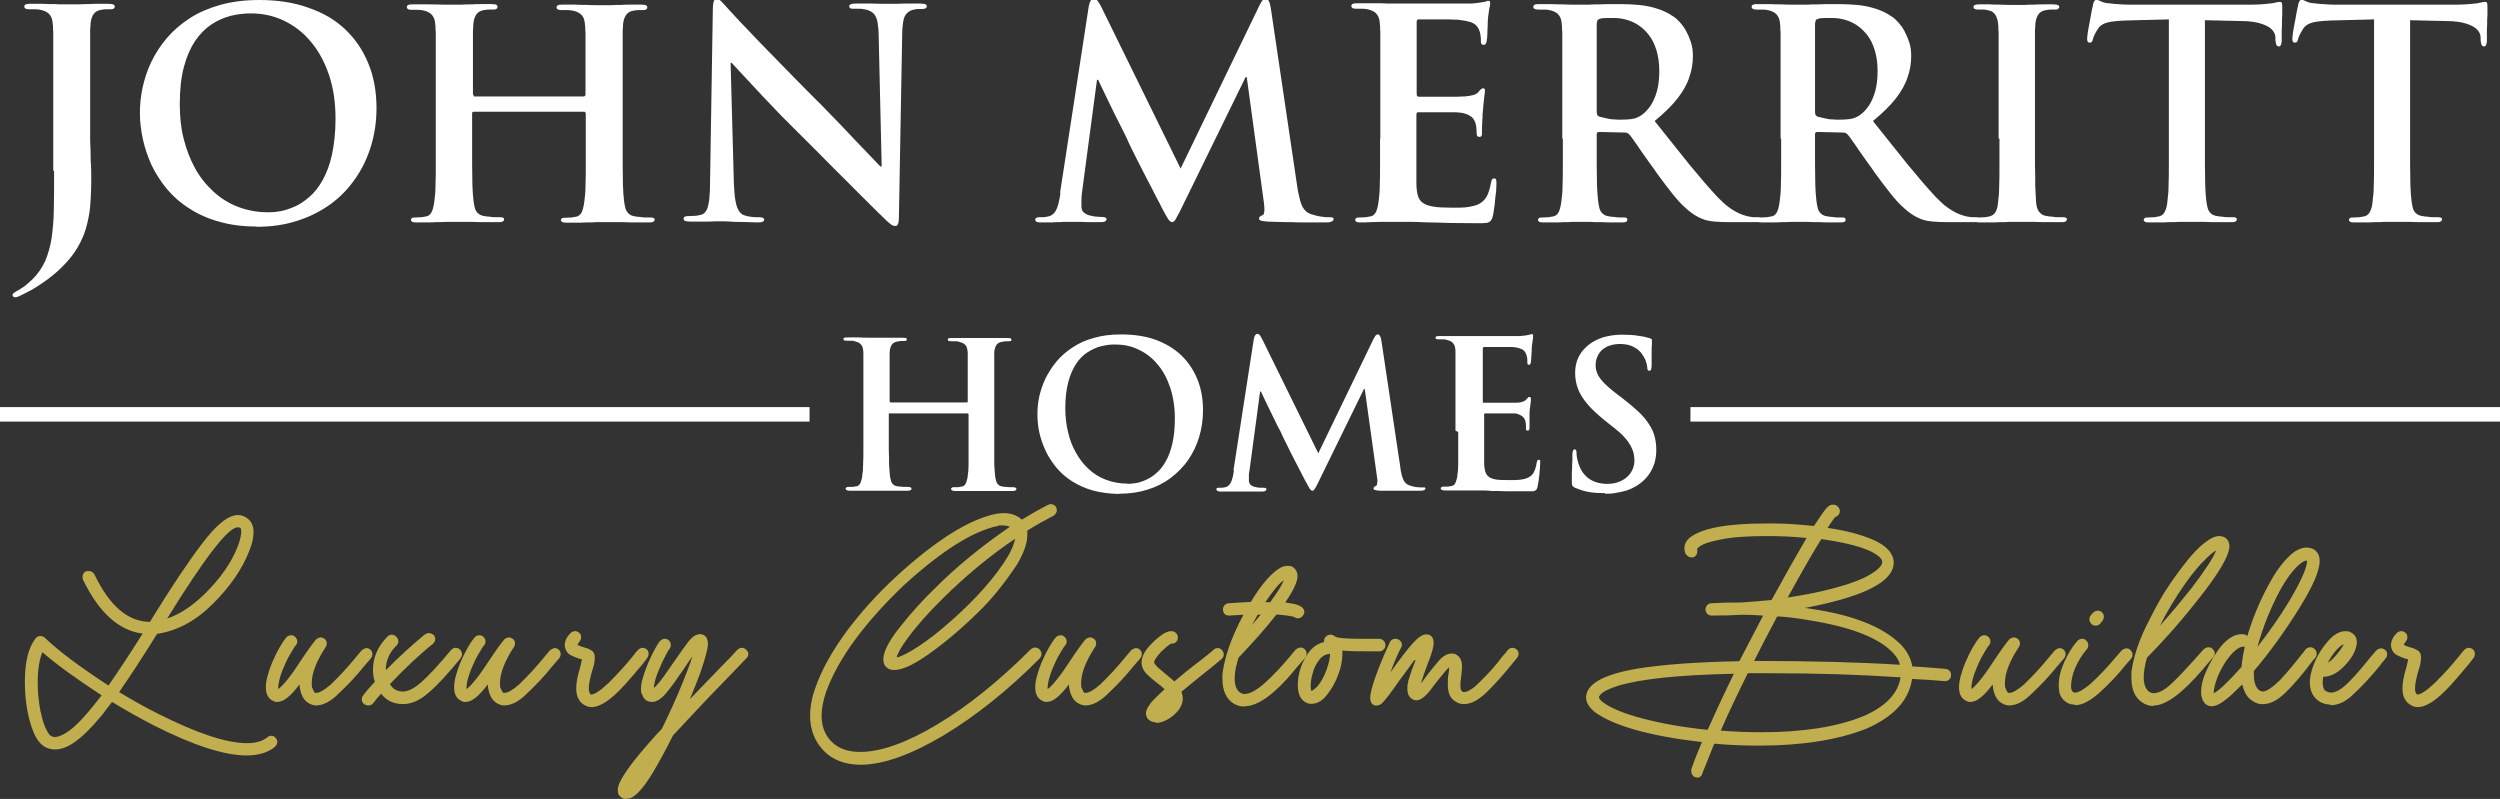
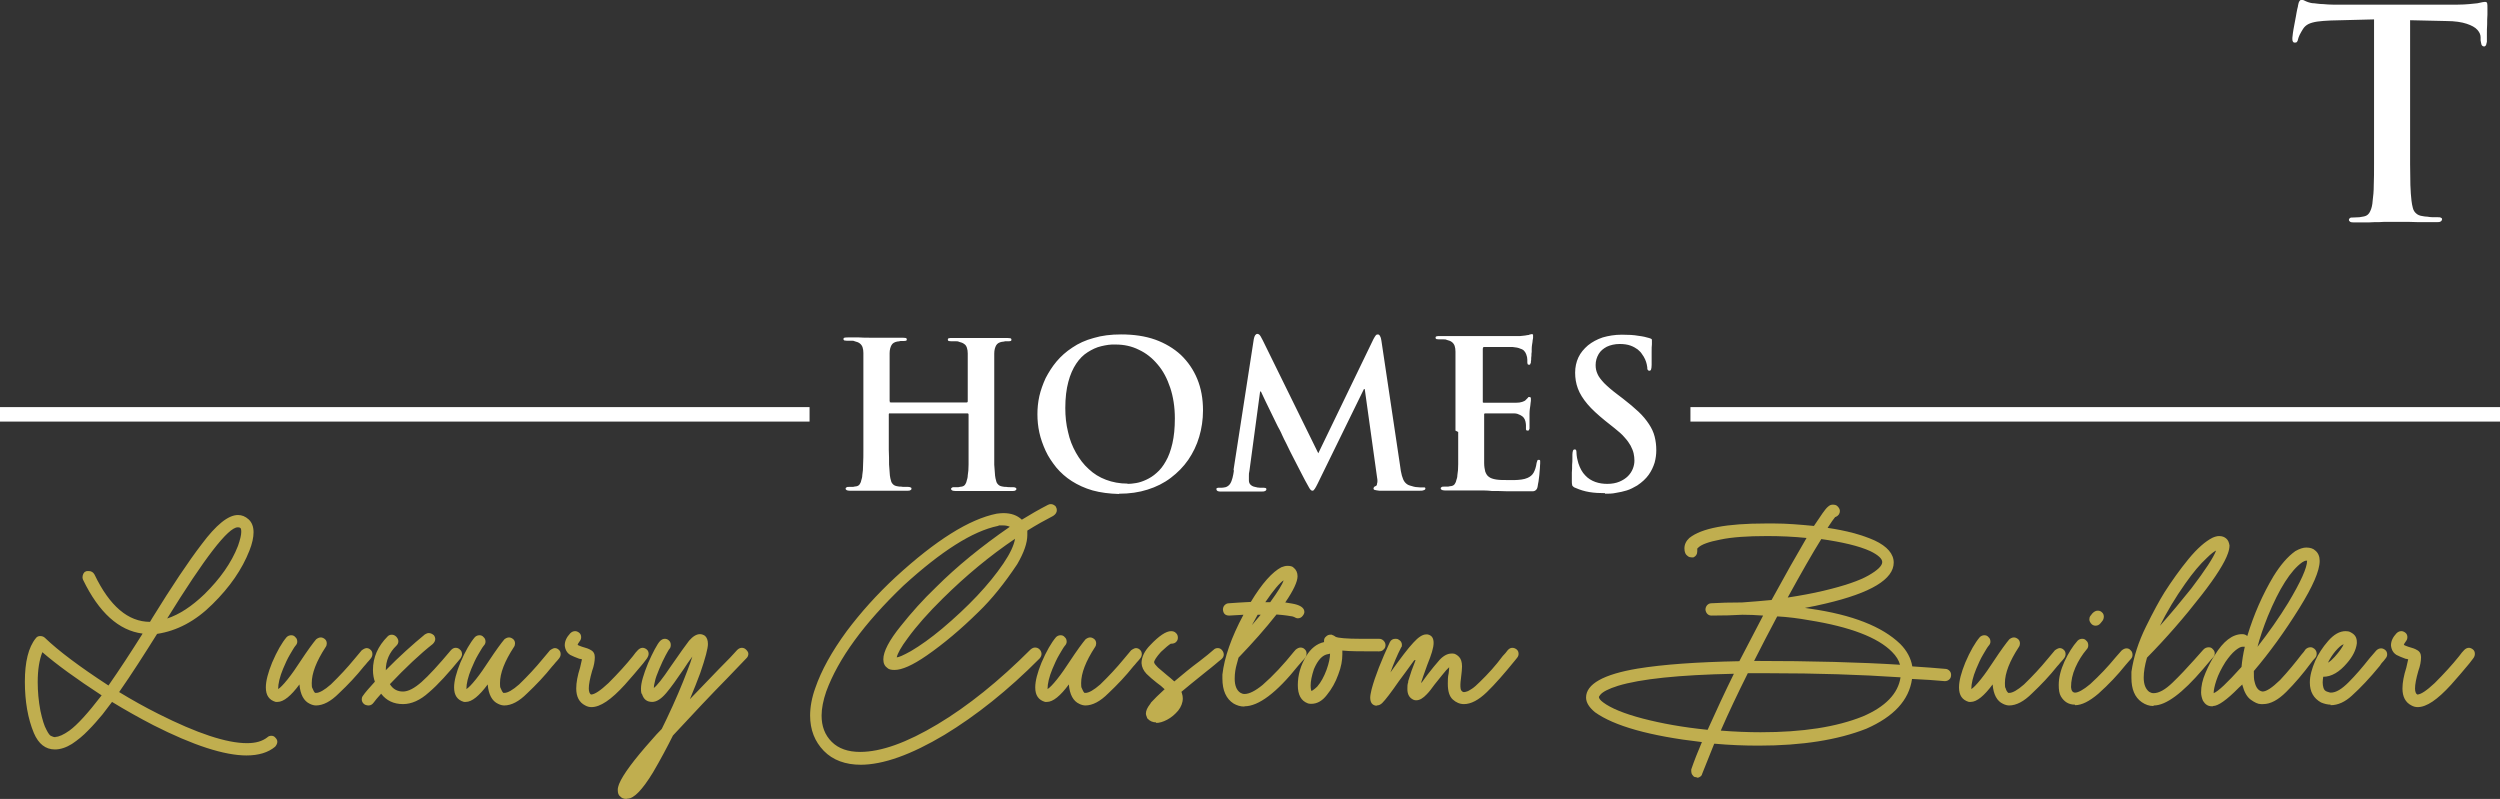
<svg xmlns="http://www.w3.org/2000/svg" id="Layer_1" viewBox="0 0 91.5 29.24">
  <rect x="0" y="0" width="91.5" height="29.24" fill="#333333" stroke="none" />
  <defs>
    <style>.cls-1{fill:#c0ae4f;}.cls-2{fill:#fff;}</style>
  </defs>
-   <path class="cls-2" d="M38.81,7.09c-.02.12-.04.24-.07.36-.03.12-.07.22-.13.31-.06.08-.14.14-.23.16-.08.02-.14.02-.19.03-.05,0-.09,0-.13,0-.05,0-.1,0-.12.02-.03.01-.05.03-.05.06,0,.05.02.08.06.09.04.02.08.02.13.02.09,0,.18,0,.28,0,.1,0,.2,0,.3-.01.1,0,.19,0,.27-.01.08,0,.15,0,.2,0,.07,0,.16,0,.27,0,.12,0,.25,0,.4.01.14,0,.29,0,.44,0,.08,0,.14,0,.19-.02.04-.02.07-.05.07-.09,0-.03-.02-.05-.05-.06-.03-.01-.07-.02-.11-.02-.05,0-.12,0-.19-.01-.07,0-.16-.02-.25-.04-.09-.02-.17-.06-.23-.11-.06-.05-.09-.13-.09-.23,0-.08,0-.16,0-.24,0-.08.01-.16.02-.26l.55-4.13h.04c.08.16.16.33.25.52.09.19.18.37.27.56.09.19.18.36.26.52.08.16.15.3.21.42.06.12.1.2.11.24.02.05.06.13.12.25.06.11.12.25.2.4.08.15.16.31.25.49.09.17.17.34.26.5.08.16.16.31.23.45.07.13.13.24.17.33.08.16.16.29.21.38.06.1.11.14.16.15.03,0,.06-.01.09-.04.03-.03.07-.09.11-.18.05-.08.11-.21.19-.37l2.31-4.72h.04l.63,4.61c.02.15.02.26.01.33-.01.07-.03.11-.07.12-.04.02-.07.03-.09.05-.02.02-.03.04-.03.07,0,.03.02.06.06.07.04.02.13.03.25.04.07,0,.17.01.29.01.12,0,.25.01.4.01.15,0,.3,0,.45.01.15,0,.3,0,.43,0,.14,0,.26,0,.36,0,.1,0,.17,0,.22,0,.08,0,.14,0,.19-.03.05-.02.08-.05.08-.09,0-.03-.02-.05-.05-.06-.03-.01-.07-.01-.12-.01-.07,0-.16,0-.26-.02-.11-.01-.24-.04-.39-.09-.1-.03-.19-.09-.25-.17-.07-.08-.12-.2-.16-.35-.04-.15-.08-.33-.11-.55l-.96-6.48c-.02-.11-.04-.19-.07-.25-.03-.05-.07-.08-.12-.08s-.09.02-.12.06c-.03.04-.07.11-.11.19l-2.88,5.96-2.89-5.89c-.05-.09-.08-.16-.12-.21-.03-.05-.06-.08-.09-.1-.03-.02-.05-.02-.08-.02-.04,0-.08.02-.11.07-.03.05-.05.11-.07.2l-1.05,6.82ZM26.75,2.3h.03s.11.12.22.24c.11.12.25.27.41.44.16.18.35.37.55.59.2.21.42.44.64.67.23.23.46.46.69.69.28.27.56.56.86.86.29.29.58.59.87.87.28.28.54.55.78.78.24.24.44.44.61.6.06.06.12.11.18.16.06.05.12.07.18.07.05,0,.08-.02.1-.08.02-.05.03-.14.03-.25l.12-6.68c0-.2.02-.36.04-.48.02-.12.06-.22.12-.28.06-.07.13-.11.23-.14.06-.02.12-.02.17-.03.05,0,.1,0,.15,0,.13,0,.19-.03.19-.1,0-.04-.02-.07-.07-.08-.04-.01-.1-.02-.17-.02-.17,0-.33,0-.47,0-.14,0-.26,0-.36.01-.1,0-.17,0-.21,0-.08,0-.18,0-.31,0-.13,0-.28-.01-.44-.01-.17,0-.34,0-.53,0-.08,0-.15,0-.2.02-.05.01-.08.04-.08.08,0,.03.01.05.04.07.03.02.07.02.13.02.05,0,.11,0,.18,0,.07,0,.13,0,.2.02.07.01.13.02.18.05.08.03.15.08.2.15.05.07.09.16.11.29.02.13.04.3.04.51l.11,4.75h-.05s-.12-.12-.24-.25c-.12-.13-.27-.28-.45-.47-.18-.18-.36-.38-.56-.59-.2-.21-.39-.41-.58-.6-.19-.19-.35-.37-.5-.51-.31-.31-.62-.62-.92-.93-.3-.31-.59-.6-.86-.88-.27-.28-.52-.53-.73-.76-.22-.22-.39-.41-.52-.55-.13-.14-.21-.23-.24-.26-.09-.1-.16-.18-.22-.24-.06-.06-.12-.09-.17-.09-.05,0-.09.04-.11.1-.02.07-.03.15-.03.26l-.1,6.23c0,.31-.01.55-.03.73-.02.18-.05.32-.1.41-.05.09-.11.15-.2.17-.08.02-.16.04-.24.04-.09,0-.16.01-.23.01-.05,0-.1,0-.12.02-.03.01-.05.03-.05.07,0,.05.02.08.07.09.04.01.1.02.17.02.19,0,.36,0,.52,0,.16,0,.3,0,.41-.01.11,0,.18,0,.22,0,.1,0,.26,0,.47.02.22,0,.5.01.84.02.08,0,.13,0,.18-.02.04-.02.07-.04.07-.08,0-.03-.02-.05-.05-.07-.03-.01-.08-.02-.13-.02-.09,0-.18,0-.27-.01-.1-.01-.19-.03-.28-.06-.07-.02-.13-.07-.19-.15-.05-.08-.1-.2-.13-.37-.03-.16-.05-.38-.06-.65l-.12-4.41ZM17.37,3.51s-.03,0-.04-.02c-.01-.01-.02-.03-.02-.06v-1.04c0-.23,0-.42,0-.57,0-.15,0-.28,0-.38,0-.1,0-.19,0-.26,0-.07,0-.14.01-.21,0-.18.04-.32.1-.42.06-.1.16-.16.29-.18.06-.01.12-.02.17-.02.05,0,.1,0,.14,0,.06,0,.11,0,.14-.02.03-.01.05-.04.05-.08,0-.04-.02-.06-.05-.08-.04-.01-.09-.02-.17-.02-.1,0-.22,0-.35,0-.13,0-.25,0-.38.01-.13,0-.24,0-.35.01-.11,0-.19,0-.26,0-.1,0-.23,0-.4,0-.17,0-.35-.01-.54-.01-.2,0-.39,0-.59,0-.07,0-.13,0-.17.02-.04.01-.06.04-.06.08s.02.06.05.08c.03.01.08.02.13.02.08,0,.15,0,.23,0,.08,0,.14.01.18.02.11.02.2.06.27.11.06.05.11.11.14.19.03.08.04.18.05.3,0,.07,0,.14.01.21,0,.07,0,.16,0,.26,0,.1,0,.23,0,.38,0,.15,0,.34,0,.57v2.68c0,.33,0,.63,0,.92,0,.29,0,.54-.01.77,0,.23-.02.42-.04.57-.01.1-.03.2-.05.28-.02.08-.05.15-.09.2-.04.05-.09.09-.16.1-.05.01-.1.02-.17.03-.06,0-.14.01-.22.01-.06,0-.11,0-.13.02-.02.01-.04.04-.04.06,0,.04.02.06.05.08.04.02.09.02.16.02.11,0,.23,0,.35,0,.13,0,.25,0,.38-.01.13,0,.24,0,.35-.01.1,0,.19,0,.25,0,.1,0,.24,0,.41,0,.17,0,.36,0,.58.01.22,0,.44,0,.67,0,.07,0,.12,0,.15-.02.04-.02.06-.04.06-.08,0-.03-.01-.05-.04-.06-.03-.02-.07-.02-.13-.02-.05,0-.11,0-.18,0-.06,0-.13-.01-.19-.02-.06,0-.12-.01-.17-.02-.1-.01-.19-.05-.24-.1-.06-.05-.1-.12-.12-.2-.02-.08-.04-.17-.05-.27-.02-.15-.03-.34-.04-.57,0-.23-.01-.49-.01-.77,0-.29,0-.59,0-.92v-.93s0-.04.02-.05c.01,0,.03-.01.04-.01h4.04s.03,0,.04.02c.01.01.02.03.02.05v.93c0,.33,0,.63,0,.92,0,.29,0,.54-.01.77,0,.23-.02.42-.04.57-.01.1-.03.2-.05.28-.02.08-.05.15-.09.2-.04.05-.09.09-.16.1-.05.01-.1.02-.17.03-.06,0-.14.01-.22.01-.06,0-.11,0-.13.02-.02.01-.04.04-.04.06,0,.04.02.06.06.08.04.02.09.02.17.02.11,0,.22,0,.35,0,.13,0,.25,0,.38-.01.13,0,.24,0,.35-.01.1,0,.19,0,.25,0,.1,0,.24,0,.41,0,.17,0,.36,0,.58.01.21,0,.44,0,.67,0,.07,0,.12,0,.15-.02.04-.02.06-.04.06-.08,0-.03-.01-.05-.04-.06-.03-.02-.07-.02-.13-.02-.05,0-.11,0-.18,0-.06,0-.13-.01-.19-.02-.06,0-.12-.01-.17-.02-.1-.01-.19-.05-.24-.1-.05-.05-.1-.12-.12-.2-.02-.08-.04-.17-.05-.27-.02-.15-.03-.34-.04-.57,0-.23-.01-.49-.01-.77,0-.29,0-.59,0-.92v-2.68c0-.23,0-.42,0-.57,0-.15,0-.28,0-.38,0-.1,0-.19,0-.26,0-.07,0-.14.01-.21,0-.18.04-.32.1-.42.06-.1.16-.16.29-.18.06-.01.12-.02.17-.02.05,0,.1,0,.14,0,.06,0,.11,0,.14-.02.03-.01.05-.04.05-.08,0-.04-.02-.06-.05-.08-.04-.01-.09-.02-.17-.02-.1,0-.22,0-.35,0-.13,0-.25,0-.38.01-.13,0-.24,0-.35.01-.11,0-.19,0-.26,0-.07,0-.17,0-.28,0-.11,0-.24,0-.38-.01-.14,0-.28,0-.43-.01-.15,0-.29,0-.44,0-.07,0-.13,0-.17.02-.04.01-.06.04-.06.08s.02.06.05.08c.03.01.08.02.13.02.08,0,.15,0,.23,0,.08,0,.14.01.18.02.11.02.2.06.27.11.07.05.11.11.14.19.03.08.04.18.05.3,0,.07,0,.14.01.21,0,.07,0,.16,0,.26,0,.1,0,.23,0,.38,0,.15,0,.34,0,.57v1.04s0,.05-.02.06c-.01.01-.03.02-.04.02h-4.04ZM9.83,7.77c-.41,0-.78-.07-1.12-.2-.34-.13-.64-.32-.9-.56-.26-.24-.49-.52-.67-.85-.18-.33-.32-.69-.42-1.09-.1-.39-.14-.81-.14-1.26,0-.53.05-.98.15-1.36.1-.38.24-.69.41-.95.17-.25.37-.45.59-.6.22-.15.46-.25.71-.32.25-.06.49-.09.74-.09.44,0,.84.09,1.22.27.37.18.7.43.98.77.28.33.5.74.66,1.21.16.47.24,1.01.24,1.6,0,.51-.05.95-.13,1.32-.08.37-.2.68-.34.93-.14.25-.3.46-.48.61-.18.16-.36.28-.54.36-.19.08-.36.14-.53.17-.17.03-.31.04-.44.04ZM9.39,8.3c.54,0,1.04-.07,1.49-.22.45-.14.86-.35,1.22-.61.36-.26.66-.58.91-.94.25-.36.44-.76.57-1.19.13-.43.2-.89.2-1.38,0-.61-.1-1.16-.3-1.64-.2-.49-.48-.9-.85-1.25-.37-.35-.82-.61-1.35-.79C10.75.09,10.16,0,9.49,0c-.53,0-1,.06-1.43.18-.42.12-.8.28-1.12.49-.32.21-.6.45-.83.72-.23.27-.42.56-.57.87-.15.31-.25.63-.32.94-.07.32-.1.63-.1.94s.04.63.11.96c.07.32.18.64.32.95.15.31.34.6.56.87.23.27.5.51.82.71.32.21.68.37,1.08.48.41.12.86.18,1.37.18ZM1.98,6.26c0,.52,0,.98-.01,1.38,0,.4-.04.76-.08,1.07-.05.31-.13.59-.23.83-.11.24-.26.47-.46.67-.11.1-.2.19-.28.25-.08.06-.16.11-.23.15-.09.05-.15.08-.18.11-.04.03-.05.05-.05.08,0,.03.01.05.03.06.02.01.04.02.06.02.03,0,.06,0,.1-.02.04-.01.08-.03.11-.05.11-.05.21-.1.3-.15.09-.04.16-.09.23-.13.34-.21.63-.43.87-.65.24-.23.44-.45.59-.68.15-.23.26-.45.34-.67.07-.2.12-.4.16-.62.04-.21.06-.42.07-.64.01-.21.02-.42.02-.62,0-.27,0-.52-.02-.77,0-.25-.01-.49-.02-.72v-2.78c0-.23,0-.42,0-.57,0-.15,0-.28,0-.38,0-.1,0-.19,0-.26,0-.07,0-.14.01-.21,0-.18.04-.32.1-.42.06-.1.16-.16.29-.18.06-.01.11-.02.16-.02.04,0,.09,0,.15,0,.06,0,.11,0,.14-.02.03-.01.05-.04.05-.08,0-.04-.02-.06-.06-.08-.04-.01-.09-.02-.17-.02-.1,0-.22,0-.35,0-.13,0-.25,0-.38.01-.13,0-.24,0-.35.01-.11,0-.19,0-.26,0-.07,0-.16,0-.27,0-.11,0-.24,0-.37-.01-.14,0-.28,0-.43-.01-.15,0-.29,0-.43,0-.08,0-.14,0-.18.02-.04.01-.06.04-.06.08s.02.06.05.08c.03.01.08.02.13.02.08,0,.15,0,.23,0,.08,0,.14.01.18.02.11.02.2.06.27.11.06.05.11.11.14.19.03.08.04.18.05.3,0,.07,0,.14.01.21,0,.07,0,.16,0,.26,0,.1,0,.23,0,.38,0,.15,0,.34,0,.57v3.86Z" />
-   <path class="cls-2" d="M79.38,5.08c0,.33,0,.63,0,.92,0,.29,0,.54-.01.77,0,.23-.02.42-.04.57-.01.16-.04.29-.09.39-.04.1-.12.17-.22.19-.05.01-.1.02-.17.03-.06,0-.14.01-.22.01-.06,0-.11,0-.13.02-.02.01-.04.04-.04.06,0,.04.02.06.05.08.04.02.09.02.16.02.11,0,.23,0,.35,0,.13,0,.26,0,.38-.01.13,0,.24,0,.35-.01.1,0,.19,0,.25,0,.1,0,.24,0,.41,0,.17,0,.36,0,.58.01.22,0,.44,0,.68,0,.06,0,.11,0,.14-.02.04-.02.05-.04.06-.08,0-.03-.01-.05-.04-.06-.03-.02-.07-.02-.13-.02-.05,0-.11,0-.18,0-.06,0-.13-.01-.19-.02-.06,0-.12-.01-.17-.02-.1-.01-.19-.05-.24-.1-.06-.05-.1-.12-.12-.2-.02-.08-.04-.17-.05-.27-.02-.15-.03-.34-.04-.57,0-.23-.01-.49-.01-.77,0-.29,0-.59,0-.92V.74l1.33.03c.31,0,.56.04.74.1.18.06.31.13.39.22.08.09.12.18.12.27v.12c.02.08.02.13.04.17.02.03.05.05.09.05.03,0,.05-.02.07-.05.01-.03.02-.07.03-.12,0-.07,0-.16,0-.28,0-.11,0-.23.01-.36,0-.13,0-.24.01-.35,0-.11,0-.19,0-.25,0-.08,0-.14-.01-.17-.01-.04-.04-.05-.07-.05-.02,0-.05,0-.1.01-.05.01-.11.02-.19.04-.08.01-.18.02-.3.03-.12.01-.26.02-.43.02h-4.19c-.12,0-.24,0-.36,0-.12,0-.25-.01-.36-.02-.12,0-.23-.02-.33-.03-.09,0-.16-.02-.22-.04-.06-.02-.1-.04-.14-.06-.04-.02-.07-.03-.1-.03-.03,0-.06.02-.08.05-.02.03-.04.08-.05.15,0,.02-.01.07-.03.14-.02.08-.03.17-.05.27-.02.11-.04.21-.06.32-.02.11-.04.21-.05.29-.01.09-.02.15-.02.18,0,.06,0,.1.02.13.01.03.04.04.08.04.03,0,.06-.01.07-.03.02-.02.03-.05.04-.1.01-.04.03-.1.06-.16.03-.06.07-.13.12-.21.05-.08.12-.14.2-.18.08-.04.19-.07.32-.09.13-.02.3-.03.5-.04l1.58-.04v4.34ZM73.18,5.08c0,.34,0,.66,0,.96,0,.29,0,.55-.01.78,0,.23-.02.42-.04.57-.01.15-.04.28-.09.36-.04.09-.12.14-.22.17-.05.01-.1.02-.17.03-.06,0-.14.01-.22.01-.06,0-.11,0-.13.02-.02.01-.04.04-.04.06,0,.04.02.06.05.08.04.02.09.02.16.02.11,0,.23,0,.35,0,.13,0,.25,0,.38-.01.13,0,.24,0,.35-.01.1,0,.19,0,.25,0,.1,0,.23,0,.4,0,.17,0,.36,0,.57.01.22,0,.44,0,.68,0,.06,0,.11,0,.14-.02.04-.02.05-.04.06-.08,0-.03-.01-.05-.04-.06-.03-.02-.07-.02-.13-.02-.05,0-.11,0-.18,0-.06,0-.13-.01-.19-.02-.06,0-.12-.01-.17-.02-.1-.01-.19-.04-.24-.09-.06-.05-.1-.1-.13-.18-.03-.07-.04-.16-.05-.25-.01-.15-.02-.34-.03-.57,0-.23,0-.49-.01-.79,0-.29,0-.61,0-.96v-2.68c0-.23,0-.42,0-.57,0-.15,0-.28,0-.38,0-.1,0-.19,0-.26,0-.07,0-.14.01-.21,0-.18.04-.32.1-.42.06-.1.16-.16.29-.18.06-.01.12-.02.17-.02.05,0,.1,0,.15,0s.1,0,.12-.02c.03-.02.05-.04.05-.08,0-.03-.02-.05-.06-.07-.04-.01-.09-.02-.16-.02-.1,0-.21,0-.33,0-.12,0-.24,0-.36.01-.12,0-.23,0-.34.01-.1,0-.19,0-.26,0-.08,0-.17,0-.29,0-.11,0-.23,0-.37-.01-.13,0-.26,0-.38-.01-.13,0-.24,0-.34,0-.08,0-.15,0-.19.02-.04.01-.06.04-.06.07,0,.04.02.07.05.08.03.01.07.02.12.02.06,0,.13,0,.19,0,.07,0,.13.02.19.03.12.02.2.08.26.18.06.1.09.23.1.41,0,.07,0,.14.01.21,0,.07,0,.16,0,.26,0,.1,0,.23,0,.38,0,.15,0,.34,0,.57v2.68ZM66.44.84s0-.07.02-.1c.01-.02.04-.04.08-.05.05-.02.13-.03.22-.03.1,0,.21,0,.34,0,.13,0,.26.02.41.06.15.04.29.1.43.19.14.09.27.21.39.36.12.15.21.33.28.55.07.22.11.48.11.78,0,.29-.03.54-.09.75-.06.21-.14.38-.23.52-.1.14-.2.25-.3.32-.06.05-.12.08-.19.11-.06.03-.14.05-.23.06-.09.01-.2.02-.34.02-.09,0-.18,0-.28-.01-.09,0-.19-.02-.28-.04-.09-.02-.17-.04-.25-.06-.04-.01-.06-.04-.08-.06-.01-.03-.02-.07-.02-.13V.84ZM65.19,5.08c0,.33,0,.63,0,.92,0,.29,0,.54-.01.77,0,.23-.02.42-.04.57-.01.1-.03.2-.05.28-.02.08-.05.15-.09.2-.04.05-.09.09-.16.1-.05.01-.1.02-.17.03-.06,0-.14.01-.22.01-.06,0-.11,0-.13.02-.02.01-.04.04-.04.06,0,.04.02.06.05.08.04.02.09.02.16.02.11,0,.23,0,.35,0,.13,0,.25,0,.38-.01.13,0,.24,0,.34-.01.1,0,.18,0,.23,0,.04,0,.12,0,.22,0,.11,0,.23,0,.38.01.15,0,.31,0,.47.01.16,0,.32,0,.48,0,.07,0,.12,0,.16-.02.04-.02.05-.04.05-.08,0-.03-.01-.05-.03-.06-.02-.02-.05-.02-.1-.02-.04,0-.1,0-.16,0-.06,0-.12-.01-.19-.02-.06,0-.12-.01-.18-.02-.1-.01-.19-.05-.24-.1-.06-.05-.1-.12-.12-.2-.02-.08-.04-.18-.05-.28-.02-.15-.03-.34-.04-.57,0-.23-.01-.49-.01-.77,0-.29,0-.6,0-.93v-.15s0-.05.02-.07c.01-.01.04-.02.06-.02l.92.02s.07,0,.1.01c.03.01.06.03.09.06.04.04.09.11.16.21.07.1.16.22.25.36.1.14.2.28.31.44.11.15.22.3.32.45.2.27.38.51.54.71.16.2.32.38.47.51.15.14.3.25.45.33.09.05.19.09.28.12.1.03.22.05.35.06.14.01.3.02.5.02h1.01c.06,0,.11,0,.15-.02.04-.02.05-.04.05-.08,0-.03-.01-.05-.03-.06-.02-.02-.05-.02-.1-.02s-.09,0-.14,0c-.05,0-.1-.01-.16-.02-.04,0-.1-.02-.17-.04-.07-.02-.16-.05-.26-.1-.1-.05-.22-.12-.34-.21-.13-.09-.26-.22-.41-.37-.31-.33-.65-.73-1.03-1.19-.38-.47-.8-1-1.27-1.59.35-.29.63-.56.84-.83.2-.26.35-.52.43-.78.09-.25.13-.51.13-.77,0-.18-.02-.34-.07-.5-.05-.15-.11-.29-.18-.42-.07-.13-.15-.23-.23-.32-.08-.09-.16-.16-.24-.21-.19-.13-.4-.23-.61-.29-.22-.07-.44-.11-.66-.13-.23-.02-.45-.03-.67-.03-.08,0-.19,0-.32,0-.13,0-.27,0-.41.01-.15,0-.29,0-.42.01-.13,0-.25,0-.34,0-.06,0-.14,0-.24,0-.1,0-.22,0-.36-.01-.13,0-.27,0-.42-.01-.15,0-.29,0-.43,0-.08,0-.14,0-.18.02-.04.01-.06.04-.06.08s.02.06.05.08c.03.01.08.02.13.02.08,0,.15,0,.23,0,.08,0,.14.01.18.02.11.02.2.06.27.11.06.05.11.11.14.19.03.08.04.18.05.3,0,.07,0,.14.01.21,0,.07,0,.16,0,.26,0,.1,0,.23,0,.38,0,.15,0,.34,0,.57v2.68ZM58.45.84s0-.07.02-.1c.01-.02.04-.04.08-.05.05-.02.13-.03.22-.03.1,0,.21,0,.34,0,.13,0,.26.02.41.06.15.04.29.1.43.19.14.09.27.21.39.36.12.15.21.33.28.55.07.22.11.48.11.78,0,.29-.03.54-.09.75-.06.21-.14.38-.23.52-.1.14-.2.25-.3.32-.06.05-.12.08-.19.11-.06.03-.14.05-.23.06-.09.01-.2.02-.34.02-.09,0-.18,0-.28-.01-.09,0-.19-.02-.28-.04-.09-.02-.17-.04-.25-.06-.04-.01-.06-.04-.08-.06-.01-.03-.02-.07-.02-.13V.84ZM57.2,5.08c0,.33,0,.63,0,.92,0,.29,0,.54-.01.77,0,.23-.02.42-.04.57-.01.1-.03.2-.05.28-.02.08-.05.15-.09.2-.04.05-.09.09-.16.1-.05.01-.1.02-.17.03-.06,0-.14.01-.22.01-.06,0-.11,0-.13.02-.02.01-.04.04-.04.06,0,.04.02.06.05.08.04.02.09.02.16.02.11,0,.23,0,.35,0,.13,0,.25,0,.38-.01.13,0,.24,0,.34-.01.1,0,.18,0,.23,0,.04,0,.12,0,.22,0,.11,0,.23,0,.38.01.15,0,.31,0,.47.01.16,0,.32,0,.48,0,.07,0,.12,0,.16-.02.04-.02.05-.04.05-.08,0-.03-.01-.05-.03-.06-.02-.02-.05-.02-.1-.02-.04,0-.1,0-.16,0-.06,0-.12-.01-.19-.02-.06,0-.12-.01-.18-.02-.1-.01-.19-.05-.24-.1-.06-.05-.1-.12-.12-.2-.02-.08-.04-.18-.05-.28-.02-.15-.03-.34-.04-.57,0-.23-.01-.49-.01-.77,0-.29,0-.6,0-.93v-.15s0-.05.02-.07c.01-.01.04-.02.06-.02l.92.02s.07,0,.1.01c.03.01.06.03.09.06.04.04.09.11.16.21.07.1.16.22.25.36.1.14.2.28.31.44.11.15.22.3.32.45.2.27.38.51.54.71.16.2.32.38.47.51.15.14.3.25.45.33.09.05.19.09.28.12.1.03.22.05.35.06.14.01.3.02.5.02h1.01c.06,0,.11,0,.15-.02.04-.02.05-.04.05-.08,0-.03-.01-.05-.03-.06-.02-.02-.05-.02-.1-.02s-.09,0-.14,0c-.05,0-.1-.01-.16-.02-.04,0-.1-.02-.17-.04-.07-.02-.16-.05-.26-.1-.1-.05-.22-.12-.34-.21-.13-.09-.26-.22-.41-.37-.31-.33-.65-.73-1.03-1.19-.38-.47-.8-1-1.27-1.59.35-.29.63-.56.84-.83.2-.26.35-.52.43-.78.09-.25.13-.51.13-.77,0-.18-.02-.34-.07-.5-.05-.15-.11-.29-.18-.42-.07-.13-.15-.23-.23-.32-.08-.09-.16-.16-.24-.21-.19-.13-.4-.23-.61-.29-.22-.07-.44-.11-.66-.13-.23-.02-.45-.03-.67-.03-.08,0-.19,0-.32,0-.13,0-.27,0-.41.01-.15,0-.29,0-.42.01-.13,0-.25,0-.34,0-.06,0-.14,0-.24,0-.1,0-.22,0-.36-.01-.13,0-.27,0-.42-.01-.15,0-.29,0-.43,0-.08,0-.14,0-.18.02-.04.01-.06.04-.06.08s.02.06.05.08c.03.01.08.02.13.02.08,0,.15,0,.23,0,.08,0,.14.01.18.02.11.02.2.06.27.11.06.05.11.11.14.19.03.08.04.18.05.3,0,.07,0,.14.01.21,0,.07,0,.16,0,.26,0,.1,0,.23,0,.38,0,.15,0,.34,0,.57v2.68ZM50.51,5.08c0,.33,0,.63,0,.92,0,.29,0,.54-.01.77,0,.23-.02.42-.04.57-.01.1-.03.2-.05.28-.02.08-.05.15-.09.2-.04.05-.09.09-.16.1-.05.01-.1.02-.17.03-.06,0-.14.01-.22.01-.06,0-.11,0-.13.02-.02.01-.04.04-.04.06,0,.04.02.06.05.08.04.02.09.02.16.02.11,0,.23,0,.35-.01.13,0,.25-.01.38-.01.13,0,.25,0,.35,0,.11,0,.19,0,.25,0,.16,0,.32,0,.5,0,.18,0,.38.01.6.02.23,0,.49.01.79.02.3,0,.65.01,1.04.01.13,0,.24,0,.31-.01.07,0,.13-.03.17-.07.04-.04.07-.1.09-.19.01-.05.03-.14.04-.24.02-.1.03-.22.04-.34.01-.12.03-.24.04-.34,0-.11.01-.19.01-.26,0-.05,0-.1-.01-.13,0-.04-.03-.05-.07-.06-.04,0-.06.01-.08.04-.02.02-.03.07-.04.12-.04.22-.09.38-.16.51-.07.12-.18.22-.31.28-.09.04-.2.07-.32.09-.12.02-.24.03-.36.03-.12,0-.23,0-.32,0-.27,0-.49-.01-.65-.04-.17-.03-.29-.07-.38-.14-.09-.06-.15-.16-.18-.27-.03-.12-.05-.26-.05-.45,0-.06,0-.15,0-.25,0-.11,0-.22,0-.35,0-.13,0-.26,0-.39,0-.13,0-.25,0-.37,0-.11,0-.2,0-.28v-.84s0-.06.01-.08c0-.02.02-.03.05-.03.05,0,.13,0,.23,0,.1,0,.22,0,.35,0,.13,0,.25,0,.38,0,.13,0,.24,0,.34,0,.1,0,.17,0,.21.01.13.01.23.04.32.08.08.04.14.08.19.14.04.06.07.12.09.19.02.07.02.14.03.2,0,.07,0,.13.01.18,0,.03,0,.05.02.07.01.02.04.03.08.03.03,0,.05-.01.07-.03.01-.02.02-.05.02-.08,0-.03,0-.06,0-.09,0-.02,0-.06,0-.11,0-.05,0-.12.01-.19,0-.07,0-.14.01-.22,0-.07,0-.13.01-.19.01-.18.03-.32.04-.43.01-.11.02-.19.03-.24,0-.05.01-.09.01-.11,0-.03,0-.05-.02-.07-.01-.01-.03-.02-.05-.02-.02,0-.05.01-.08.04-.03.02-.06.06-.09.1-.05.05-.11.09-.19.11-.08.02-.19.04-.31.05-.05,0-.13,0-.25.01-.11,0-.24,0-.39,0-.14,0-.29,0-.43,0-.14,0-.27,0-.38,0h-.24s-.05-.01-.06-.03c0-.02-.01-.05-.01-.09V.81s0-.06.02-.08c.01-.02.03-.02.06-.02.04,0,.12,0,.22,0,.1,0,.22,0,.35,0,.13,0,.26,0,.39,0,.13,0,.24,0,.34.01.1,0,.17,0,.2.01.17.02.31.05.4.08.1.04.16.08.21.13.04.05.08.11.1.17.02.04.03.09.04.14,0,.05.02.1.02.14,0,.04,0,.08,0,.1,0,.05,0,.08.02.11.01.02.04.04.08.04.04,0,.06-.01.08-.04.01-.02.02-.05.03-.08,0-.03.01-.08.02-.15,0-.07.01-.13.01-.21,0-.07,0-.14.01-.2,0-.06,0-.11,0-.14.01-.16.02-.29.04-.38.01-.09.02-.16.04-.21,0-.05.01-.08.01-.1,0-.03,0-.05-.01-.07,0-.02-.02-.03-.05-.03-.03,0-.05,0-.08.02-.03.01-.06.02-.08.02-.04.01-.1.02-.18.03-.08.01-.17.02-.27.03-.04,0-.12,0-.24,0-.13,0-.28,0-.46,0-.18,0-.37,0-.57,0s-.39,0-.58,0h-.79c-.08,0-.17,0-.29,0-.11,0-.24,0-.38-.01-.13,0-.27,0-.42,0-.15,0-.29,0-.44,0-.08,0-.14,0-.18.02-.04.01-.06.04-.06.08s.02.06.05.08c.03.01.08.02.13.02.08,0,.15,0,.23,0,.08,0,.14.01.18.02.11.02.2.06.27.11.06.05.11.11.14.19.03.08.04.18.05.3,0,.07,0,.14.01.21,0,.07,0,.16,0,.26,0,.1,0,.23,0,.38,0,.15,0,.34,0,.57v2.68Z" />
  <path class="cls-2" d="M86.89,5.08c0,.33,0,.63,0,.92,0,.29,0,.54-.01.77,0,.23-.02.42-.04.57-.01.16-.04.29-.09.39-.04.1-.12.17-.22.19-.05.01-.1.02-.17.03-.06,0-.14.01-.22.01-.06,0-.11,0-.13.02-.02.01-.04.04-.04.06,0,.04.02.06.05.08.04.02.09.02.16.02.11,0,.23,0,.35,0,.13,0,.26,0,.38-.01.13,0,.24,0,.35-.01.1,0,.19,0,.25,0,.1,0,.24,0,.41,0,.17,0,.36,0,.58.01.22,0,.44,0,.68,0,.06,0,.11,0,.14-.02.04-.02.05-.04.06-.08,0-.03-.01-.05-.04-.06-.03-.02-.07-.02-.13-.02-.05,0-.11,0-.18,0-.06,0-.13-.01-.19-.02-.06,0-.12-.01-.17-.02-.1-.01-.19-.05-.24-.1-.06-.05-.1-.12-.12-.2-.02-.08-.04-.17-.05-.27-.02-.15-.03-.34-.04-.57,0-.23-.01-.49-.01-.77,0-.29,0-.59,0-.92V.74l1.33.03c.31,0,.56.04.74.1.18.06.31.13.39.22.08.09.12.18.12.27v.12c.02.08.02.13.04.17.02.03.05.05.09.05.03,0,.05-.02.07-.05.01-.03.02-.07.03-.12,0-.07,0-.16,0-.28,0-.11,0-.23.01-.36,0-.13,0-.24.01-.35,0-.11,0-.19,0-.25,0-.08,0-.14-.01-.17-.01-.04-.04-.05-.07-.05-.02,0-.05,0-.1.01-.05.01-.11.02-.19.04-.08.01-.18.02-.3.03-.12.01-.26.02-.43.02h-4.19c-.12,0-.24,0-.36,0-.12,0-.25-.01-.36-.02-.12,0-.23-.02-.33-.03-.09,0-.16-.02-.22-.04-.06-.02-.1-.04-.14-.06-.04-.02-.07-.03-.1-.03-.03,0-.06.02-.08.05-.02.03-.04.08-.05.15,0,.02-.01.07-.03.14-.02.08-.03.17-.05.27-.02.11-.04.21-.06.32-.02.11-.04.21-.05.29-.01.09-.02.15-.02.18,0,.06,0,.1.02.13.01.03.04.04.08.04.03,0,.06-.01.07-.03.02-.02.03-.05.04-.1.01-.04.03-.1.06-.16.03-.06.07-.13.12-.21.05-.08.12-.14.2-.18.08-.04.19-.07.32-.09.13-.02.3-.03.5-.04l1.58-.04v4.34Z" />
  <path class="cls-2" d="M58.74,18.07c.13,0,.27,0,.4-.03.13-.02.27-.05.4-.09.13-.04.26-.11.38-.18.18-.12.32-.25.42-.39.1-.14.17-.29.22-.45.04-.15.06-.3.06-.45,0-.18-.02-.34-.06-.5-.04-.16-.11-.31-.21-.46-.1-.15-.22-.3-.38-.45-.16-.15-.35-.31-.57-.48l-.21-.16c-.2-.15-.36-.29-.48-.41-.11-.12-.2-.23-.24-.33-.05-.11-.07-.21-.07-.33,0-.15.04-.28.11-.4.07-.12.17-.2.3-.27.13-.06.29-.1.47-.1.16,0,.29.02.4.06.11.04.19.09.26.14.07.06.12.11.15.16.05.07.09.13.12.2.03.07.05.13.06.18.01.05.02.09.02.11,0,.04,0,.08.02.1.01.02.03.03.06.03.03,0,.05-.02.06-.05.01-.03.02-.09.02-.17,0-.19,0-.35,0-.47,0-.12,0-.21.01-.28,0-.07,0-.11,0-.14,0-.03,0-.05-.03-.06-.02-.01-.04-.02-.08-.03-.1-.03-.22-.06-.39-.08-.16-.03-.36-.04-.6-.04-.26,0-.49.04-.7.1-.21.07-.39.17-.54.29-.15.13-.27.27-.35.44-.08.17-.12.36-.12.56,0,.2.03.39.1.58.07.19.19.38.35.57.16.19.38.39.65.61l.34.27c.15.12.28.23.37.34.1.11.17.21.22.3.05.1.09.19.11.28.02.09.03.18.03.27,0,.1-.02.2-.06.3-.04.1-.1.19-.18.27-.08.08-.19.15-.31.2-.12.05-.27.08-.44.08-.15,0-.3-.02-.44-.07-.14-.05-.27-.13-.37-.24-.11-.11-.19-.26-.25-.44-.02-.06-.03-.13-.05-.2-.01-.07-.02-.13-.02-.18,0-.03,0-.06-.01-.09,0-.03-.03-.04-.06-.04-.03,0-.05.02-.06.05-.01.04-.02.08-.02.14,0,.03,0,.08,0,.14,0,.07,0,.14-.01.23,0,.09,0,.19-.01.29,0,.1,0,.2,0,.31,0,.05,0,.1.01.13,0,.03.02.06.04.07.02.02.05.04.09.05.16.07.32.12.5.15.18.03.37.04.58.04M53.37,15.81c0,.23,0,.44,0,.64,0,.2,0,.38,0,.54,0,.16-.01.29-.03.4,0,.07-.02.14-.04.19-.01.06-.04.11-.06.14-.03.04-.07.06-.12.07-.03,0-.07.01-.12.02-.04,0-.1,0-.15,0-.04,0-.07,0-.09.02-.02.01-.03.02-.03.04,0,.03.01.04.04.06.02.01.06.02.11.02.08,0,.16,0,.25,0,.09,0,.18,0,.27,0,.09,0,.17,0,.25,0,.08,0,.13,0,.18,0,.11,0,.23,0,.35,0,.12,0,.26,0,.42.02.16,0,.34,0,.55.01.21,0,.45,0,.73,0,.09,0,.17,0,.22,0,.05,0,.09-.02.12-.05.03-.03.05-.07.06-.14,0-.04.02-.1.03-.17.01-.07.02-.15.03-.24,0-.09.02-.17.02-.24,0-.08.01-.13.01-.18,0-.04,0-.07,0-.09,0-.03-.02-.04-.05-.04-.02,0-.04,0-.05.02-.01.02-.02.05-.03.09-.02.15-.06.27-.11.36-.05.09-.13.15-.22.19-.07.03-.14.05-.22.06-.08.01-.17.02-.25.02-.08,0-.16,0-.22,0-.19,0-.34,0-.46-.02-.12-.02-.21-.05-.27-.1-.06-.04-.1-.11-.13-.19-.02-.08-.04-.19-.04-.31,0-.04,0-.1,0-.18,0-.07,0-.16,0-.25,0-.09,0-.18,0-.27,0-.09,0-.18,0-.26,0-.08,0-.14,0-.2v-.59s0-.04,0-.05c0-.01.02-.02.04-.02.04,0,.09,0,.16,0,.07,0,.15,0,.24,0,.09,0,.18,0,.27,0,.09,0,.17,0,.24,0,.07,0,.12,0,.15,0,.09,0,.16.03.22.06.06.03.1.06.13.1.03.04.05.09.06.13.01.05.02.1.02.14,0,.05,0,.09,0,.13,0,.02,0,.03.01.05,0,.01.03.02.05.02.02,0,.04,0,.05-.02,0-.01.01-.03.02-.05,0-.02,0-.04,0-.06,0-.01,0-.04,0-.08,0-.04,0-.08,0-.13,0-.05,0-.1,0-.15,0-.05,0-.09,0-.13,0-.12.02-.23.03-.3,0-.07.02-.13.02-.17,0-.04,0-.06,0-.08,0-.02,0-.04-.02-.05,0,0-.02-.01-.04-.01-.02,0-.04,0-.05.03-.02.02-.04.04-.07.07-.03.04-.08.06-.14.08-.06.02-.13.03-.22.03-.04,0-.09,0-.17,0-.08,0-.17,0-.27,0-.1,0-.2,0-.3,0-.1,0-.19,0-.27,0h-.17s-.04,0-.04-.02c0-.01,0-.03,0-.06v-1.88s0-.04.01-.06c0-.01.02-.02.04-.02.03,0,.08,0,.15,0,.07,0,.15,0,.24,0,.09,0,.18,0,.27,0,.09,0,.17,0,.24,0,.07,0,.12,0,.14,0,.12.01.22.03.28.06.07.02.12.05.15.09.03.03.05.07.07.12.01.03.02.06.03.1,0,.03.01.07.01.1,0,.03,0,.05,0,.07,0,.03,0,.06.01.08,0,.02.03.03.05.03.03,0,.04,0,.05-.03,0-.02.02-.03.02-.05,0-.02,0-.06.01-.1,0-.05,0-.09.01-.15,0-.05,0-.1.01-.14,0-.04,0-.08,0-.1,0-.11.02-.2.03-.27,0-.06.02-.11.02-.14,0-.03,0-.06,0-.07,0-.02,0-.03,0-.05,0-.01-.02-.02-.04-.02-.02,0-.04,0-.06.01-.02,0-.04.01-.06.02-.03,0-.07.01-.13.02-.06,0-.12.02-.19.02-.02,0-.08,0-.17,0-.09,0-.2,0-.32,0-.13,0-.26,0-.4,0s-.28,0-.41,0h-.56c-.05,0-.12,0-.2,0-.08,0-.17,0-.27,0-.09,0-.19,0-.29,0-.1,0-.21,0-.31,0-.06,0-.1,0-.12.01-.03,0-.04.03-.04.05s.01.04.03.05c.02,0,.05.01.09.01.05,0,.11,0,.16,0,.05,0,.1,0,.13.02.08.02.14.04.19.08.04.03.08.08.1.14.02.06.03.13.03.21,0,.05,0,.1,0,.15,0,.05,0,.11,0,.19,0,.07,0,.16,0,.27,0,.11,0,.24,0,.4v1.88ZM45.16,17.23c-.01.09-.03.17-.05.26-.02.08-.05.16-.09.22-.04.06-.1.1-.16.12-.05.01-.1.02-.13.02-.03,0-.06,0-.09,0-.04,0-.07,0-.09.01-.02,0-.03.02-.03.04,0,.03.01.05.04.07.02.01.06.02.09.02.06,0,.12,0,.2,0,.07,0,.14,0,.21,0,.07,0,.13,0,.19,0,.06,0,.1,0,.14,0,.05,0,.11,0,.19,0,.08,0,.17,0,.28,0,.1,0,.21,0,.31,0,.06,0,.1,0,.13-.02.03-.01.05-.03.05-.07,0-.02-.01-.03-.03-.04-.02,0-.05-.01-.08-.01-.04,0-.08,0-.13,0-.05,0-.11-.01-.18-.03-.06-.01-.12-.04-.16-.08-.04-.04-.06-.09-.06-.16,0-.06,0-.11,0-.17,0-.05,0-.11.02-.18l.39-2.9h.03c.05.11.11.23.17.36.06.13.13.26.19.39.06.13.12.25.18.37.06.12.1.21.15.29.04.08.07.14.08.17.02.04.04.09.08.17.04.08.09.17.14.28.05.11.11.22.17.34.06.12.12.24.18.35.06.11.11.22.16.31.05.09.09.17.12.23.06.11.11.2.15.27.04.07.08.1.11.1.02,0,.04,0,.06-.03.02-.02.05-.06.08-.12.03-.06.08-.15.13-.26l1.62-3.31h.03l.45,3.23c.02.1.02.18,0,.23,0,.05-.02.08-.05.09-.03.01-.05.02-.06.04-.01.01-.02.03-.02.05,0,.02.01.04.04.05.03.01.09.02.17.03.05,0,.12,0,.2,0,.08,0,.18,0,.28,0,.1,0,.21,0,.31,0,.11,0,.21,0,.3,0,.1,0,.18,0,.25,0,.07,0,.12,0,.15,0,.05,0,.1,0,.14-.02.04-.01.06-.03.06-.06,0-.02-.01-.04-.03-.04-.02,0-.05,0-.08,0-.05,0-.11,0-.19-.01-.08,0-.17-.03-.27-.06-.07-.02-.13-.06-.18-.12-.05-.06-.08-.14-.11-.24-.03-.1-.05-.23-.07-.39l-.68-4.55c-.01-.08-.03-.14-.05-.17-.02-.04-.05-.06-.08-.06s-.06.01-.08.04c-.02.03-.05.07-.08.13l-2.02,4.18-2.03-4.13c-.03-.06-.06-.11-.08-.15-.02-.03-.04-.06-.06-.07-.02-.01-.04-.02-.06-.02-.03,0-.06.02-.08.05-.02.03-.04.08-.05.14l-.74,4.78ZM41.27,17.7c-.29,0-.55-.05-.79-.14-.24-.09-.45-.22-.63-.39-.19-.17-.34-.37-.47-.6-.13-.23-.23-.48-.29-.76-.07-.28-.1-.57-.1-.88,0-.37.04-.69.11-.95.07-.27.17-.49.29-.67.12-.18.26-.32.42-.42.16-.1.32-.18.5-.22.17-.04.35-.07.52-.06.31,0,.59.06.85.19.26.12.49.3.69.54.2.23.35.52.46.85.11.33.17.71.17,1.12,0,.36-.03.66-.09.92-.06.26-.14.48-.24.65-.1.18-.21.32-.34.43-.12.11-.25.19-.38.25-.13.06-.25.1-.37.12-.12.02-.22.03-.31.03ZM40.96,18.07c.38,0,.73-.05,1.04-.15.32-.1.6-.24.85-.43.25-.19.46-.4.64-.66.17-.25.31-.53.4-.84.09-.3.14-.63.14-.97,0-.43-.07-.81-.21-1.15-.14-.34-.34-.63-.6-.88-.26-.24-.58-.43-.94-.56-.37-.13-.78-.19-1.25-.19-.37,0-.7.04-1,.13-.3.08-.56.2-.78.35-.23.15-.42.32-.58.51-.16.19-.29.4-.4.61-.1.22-.18.44-.23.66-.05.23-.07.44-.07.66s.02.44.07.67c.05.23.13.45.23.67.1.22.24.42.39.61.16.19.35.36.57.5.22.14.48.26.76.34.29.08.61.12.96.13ZM32.6,14.72s-.02,0-.03-.01c0,0-.01-.02-.01-.04v-.73c0-.16,0-.29,0-.4,0-.11,0-.2,0-.27,0-.07,0-.13,0-.19,0-.05,0-.1,0-.15,0-.13.03-.23.07-.3.04-.07.11-.11.21-.13.04,0,.08-.01.12-.02.03,0,.07,0,.1,0,.04,0,.08,0,.1-.01.02,0,.03-.03.03-.05s-.01-.04-.04-.05c-.03,0-.07-.01-.12-.01-.07,0-.15,0-.24,0-.09,0-.18,0-.27,0-.09,0-.17,0-.24,0-.07,0-.14,0-.18,0-.07,0-.16,0-.28,0-.12,0-.24,0-.38-.01-.14,0-.27,0-.41,0-.05,0-.09,0-.12.01-.03,0-.04.03-.04.05s.01.04.03.05c.02,0,.05.01.09.01.05,0,.11,0,.16,0,.05,0,.1,0,.13.02.08.02.14.04.19.08.04.03.08.08.1.14.02.06.03.13.03.21,0,.05,0,.1,0,.15,0,.05,0,.11,0,.19,0,.07,0,.16,0,.27,0,.11,0,.24,0,.4v1.88c0,.23,0,.44,0,.64,0,.2,0,.38-.01.54,0,.16-.01.29-.03.4,0,.07-.02.14-.04.2-.01.06-.04.11-.06.14-.03.04-.07.06-.12.07-.03,0-.07.01-.12.02-.04,0-.1,0-.15,0-.04,0-.07,0-.09.02-.02.01-.03.02-.03.04,0,.03.01.04.04.06.02.01.06.02.11.02.08,0,.16,0,.25,0,.09,0,.18,0,.27,0,.09,0,.17,0,.25,0,.07,0,.13,0,.18,0,.07,0,.17,0,.29,0,.12,0,.25,0,.4,0,.15,0,.31,0,.47,0,.05,0,.08,0,.11-.02.03-.01.04-.03.04-.06,0-.02,0-.03-.03-.04-.02-.01-.05-.02-.09-.02s-.08,0-.13,0c-.04,0-.09,0-.13-.01-.04,0-.08,0-.12-.01-.07-.01-.13-.03-.17-.07-.04-.04-.07-.08-.08-.14-.02-.06-.03-.12-.04-.19-.01-.11-.02-.24-.03-.4,0-.16,0-.34-.01-.54,0-.2,0-.42,0-.64v-.65s0-.03.01-.04c0,0,.02,0,.03,0h2.84s.02,0,.03.01c0,0,.01.02.01.03v.65c0,.23,0,.44,0,.64,0,.2,0,.38,0,.54,0,.16-.01.29-.03.4,0,.07-.02.14-.04.2-.01.06-.04.11-.06.14-.03.04-.07.06-.12.07-.03,0-.07.01-.12.02-.04,0-.1,0-.15,0-.04,0-.07,0-.09.02-.02.01-.03.02-.03.04,0,.03.01.04.04.06.03.01.06.02.12.02.07,0,.15,0,.24,0,.09,0,.18,0,.26,0,.09,0,.17,0,.24,0,.07,0,.13,0,.18,0,.07,0,.17,0,.29,0,.12,0,.25,0,.4,0,.15,0,.31,0,.47,0,.05,0,.08,0,.11-.02.03-.01.04-.03.04-.06,0-.02-.01-.03-.03-.04-.02-.01-.05-.02-.09-.02-.04,0-.08,0-.12,0-.04,0-.09,0-.13-.01-.04,0-.08,0-.12-.01-.07-.01-.13-.03-.17-.07-.04-.04-.07-.08-.08-.14-.02-.06-.03-.12-.04-.19-.01-.11-.02-.24-.03-.4,0-.16,0-.34,0-.54,0-.2,0-.42,0-.64v-1.88c0-.16,0-.29,0-.4,0-.11,0-.2,0-.27,0-.07,0-.13,0-.19,0-.05,0-.1,0-.15,0-.13.03-.23.07-.3.04-.07.11-.11.21-.13.04,0,.08-.01.12-.02.03,0,.07,0,.1,0,.04,0,.08,0,.1-.01.02,0,.03-.03.03-.05s-.01-.04-.04-.05c-.03,0-.07-.01-.12-.01-.07,0-.15,0-.24,0-.09,0-.18,0-.27,0-.09,0-.17,0-.25,0-.07,0-.13,0-.18,0-.05,0-.12,0-.2,0-.08,0-.17,0-.26,0-.1,0-.2,0-.3,0-.1,0-.21,0-.31,0-.05,0-.09,0-.12.01-.03,0-.04.03-.04.05s.01.04.03.05c.02,0,.05.01.09.01.05,0,.11,0,.16,0,.05,0,.1,0,.13.02.08.02.14.04.19.08.05.03.08.08.1.14.02.06.03.13.03.21,0,.05,0,.1,0,.15,0,.05,0,.11,0,.19,0,.07,0,.16,0,.27,0,.11,0,.24,0,.4v.73s0,.03-.01.04c0,0-.02.01-.03.01h-2.84Z" />
  <path class="cls-2" d="M29.63,15.43H0v-.53h29.63v.53ZM91.5,15.43h-29.63v-.53h29.63v.53Z" />
  <path class="cls-1" d="M50.39,25.83h-.02c-.15-.02-.22-.12-.22-.3,0-.07.02-.17.05-.3.13-.49.36-1.06.67-1.73.04-.08.11-.12.2-.12.04,0,.08,0,.12.03.04.02.07.05.09.08.02.04.03.07.03.11s0,.07-.03.1c-.14.27-.27.58-.39.91.37-.52.65-.89.84-1.09.18-.2.34-.3.46-.3h.06c.15.03.22.13.22.31s-.08.43-.23.8c-.13.36-.2.56-.22.63v.04s.22-.3.22-.3c.16-.21.31-.39.45-.55.14-.15.29-.23.43-.23h.06c.07,0,.15.05.22.12.07.07.11.19.11.35,0,.07-.01.22-.04.45-.01.08-.02.16-.02.22,0,.12.01.19.04.22.03.03.05.05.08.05.03,0,.06,0,.11-.02.05-.01.11-.05.19-.1.08-.05.18-.14.29-.25.31-.3.59-.61.84-.95.07-.07.13-.14.18-.21.05-.06.11-.09.17-.09.06,0,.11.02.16.06.05.04.07.1.07.16,0,.06-.02.1-.05.14-.03.04-.06.07-.08.1-.39.48-.73.87-1.03,1.16-.3.29-.58.44-.84.44-.15,0-.29-.06-.41-.17-.12-.11-.18-.3-.18-.57,0-.13,0-.26.03-.38.01-.09.02-.17.02-.23l-.11.11c-.08.09-.22.27-.43.53-.1.14-.19.26-.28.35-.13.14-.26.22-.38.22-.04,0-.07,0-.11-.02-.15-.07-.22-.2-.22-.39,0-.09,0-.18.03-.25v-.04c.07-.24.16-.5.27-.77-.01,0-.02,0-.04,0-.01,0-.12.16-.34.46l-.23.31c-.29.42-.49.68-.61.8-.06.06-.13.09-.21.09M47.99,25.3s.11-.06.22-.17c.14-.16.25-.37.34-.61.09-.25.13-.45.13-.6-.02.01-.04.02-.07.02-.21.03-.38.22-.52.55-.08.24-.12.44-.12.59,0,.11.01.19.04.22ZM47.99,25.76s-.09,0-.13-.02c-.24-.09-.36-.31-.36-.66,0-.37.1-.73.31-1.07.16-.27.38-.45.65-.51,0-.01,0-.03,0-.05,0-.06.02-.11.07-.15.05-.05.1-.07.16-.07h.05c.06.02.11.05.15.08.09.04.39.07.92.07h.66c.07,0,.12.02.17.07.04.04.07.1.07.16s-.02.12-.07.16c-.04.05-.1.07-.17.07-.63,0-1.08,0-1.34-.03v.14c0,.21-.04.46-.15.74-.1.28-.24.53-.42.75-.17.22-.36.32-.57.32ZM45.82,22.88l.32-.38h-.11c-.07.12-.14.25-.21.38ZM46.49,22.04c.29-.4.45-.66.49-.8-.15.1-.37.36-.67.8h.19ZM45.54,25.86c-.14,0-.27-.04-.39-.11-.27-.17-.41-.48-.41-.91v-.15c.07-.62.32-1.35.77-2.19l-.52.03c-.14,0-.22-.07-.23-.22,0-.06.02-.12.06-.16.04-.04.09-.07.15-.07.22-.02.49-.03.81-.05.41-.68.79-1.1,1.12-1.27.08-.03.15-.05.22-.05.11,0,.19.02.23.07.09.07.14.18.14.31,0,.2-.15.52-.45.96.19.03.33.05.42.08.19.06.28.15.28.27,0,.04-.02.09-.07.15-.04.05-.1.08-.17.08-.04,0-.09-.02-.14-.05,0,0-.02-.01-.06-.02-.04,0-.1-.02-.19-.03-.09-.01-.22-.03-.39-.04-.41.52-.87,1.04-1.39,1.58l-.06.22c-.05.17-.08.35-.08.55,0,.25.07.42.2.51.05.03.1.05.16.05.17,0,.39-.11.66-.33.39-.34.77-.75,1.14-1.21l.07-.08c.06-.05.12-.08.18-.08.06,0,.11.02.15.06.05.04.07.1.07.16,0,.06-.02.11-.05.15-.03.04-.07.09-.12.14-.04.05-.09.1-.14.16-.79.99-1.45,1.48-1.96,1.48ZM42.32,26.44c-.13,0-.24-.05-.32-.14-.01-.01-.02-.02-.02-.04-.02-.05-.04-.1-.04-.14,0-.11.05-.22.16-.36l.03-.05c.11-.12.27-.28.49-.48,0,0,0,0,0,0s0,0,.01,0c-.09-.09-.19-.17-.29-.24-.14-.11-.27-.22-.38-.33-.11-.12-.17-.24-.18-.39,0-.22.11-.45.32-.66.32-.34.58-.51.76-.51.07,0,.14.02.18.07.05.04.07.1.07.17,0,.06-.02.11-.06.15-.04.05-.11.07-.2.07-.07.04-.19.14-.36.3-.17.19-.25.32-.25.38.01.05.06.11.14.19l.33.28c.09.07.18.15.27.23.31-.26.61-.51.91-.73.23-.18.41-.32.53-.43.04-.04.09-.06.15-.06.07,0,.12.03.16.08.04.05.06.1.06.16,0,.06-.03.12-.09.17-.06.05-.14.11-.23.19-.09.08-.2.16-.31.25-.44.35-.74.6-.92.75l.02.06c.02.06.03.12.03.18,0,.16-.06.31-.17.45-.12.14-.25.25-.4.33-.15.08-.29.12-.41.12ZM39.73,25.82c-.07,0-.15-.02-.23-.06-.22-.1-.35-.34-.38-.71-.31.42-.58.64-.8.64h-.07c-.24-.07-.36-.24-.36-.53,0-.24.08-.54.23-.91.18-.42.36-.73.53-.93.05-.05.11-.07.17-.07.06,0,.11.02.15.07.05.04.07.1.07.17,0,.04-.02.1-.07.15-.05.06-.11.17-.2.32-.09.15-.17.33-.25.52-.12.29-.18.54-.18.74.07-.04.19-.16.35-.36.16-.2.31-.42.46-.65.27-.41.47-.68.58-.81.05-.04.11-.07.17-.07.05,0,.1.02.15.06.05.04.07.1.07.16,0,.04-.01.09-.04.13-.34.52-.51.96-.51,1.32,0,.09,0,.16.03.2h0c.03.08.06.13.09.16h.04c.12,0,.3-.1.54-.31.31-.3.6-.61.87-.94l.26-.31s.11-.08.17-.08c.06,0,.11.02.15.06.05.04.07.1.07.16,0,.06-.02.11-.06.16-.04.05-.08.1-.13.15-.04.05-.08.1-.12.14-.27.34-.58.67-.92.99-.29.29-.57.44-.84.44ZM32.82,24.06c.07,0,.25-.08.52-.23.34-.2.72-.47,1.14-.82.96-.81,1.71-1.6,2.24-2.38.25-.37.39-.67.43-.91-.92.62-1.8,1.35-2.64,2.18-.54.53-.97,1.02-1.29,1.46-.24.32-.37.56-.4.7ZM31.51,27.99c-.57,0-1.03-.17-1.36-.51-.33-.34-.5-.77-.5-1.29,0-.31.06-.65.19-1.01.22-.64.6-1.33,1.15-2.08.51-.68,1.1-1.34,1.79-1.98,1.47-1.35,2.7-2.12,3.7-2.32.09-.01.17-.02.24-.02.29,0,.51.08.68.24.31-.19.62-.37.95-.54.04-.02.07-.03.11-.03s.07.01.11.03c.04.02.07.05.08.08.02.03.03.07.03.11,0,.08-.04.15-.13.21-.31.16-.63.34-.95.54,0,.05,0,.1,0,.16,0,.29-.12.64-.37,1.07-.46.69-.93,1.28-1.42,1.75-.64.63-1.27,1.16-1.89,1.59-.52.36-.91.53-1.18.53-.12,0-.21-.02-.26-.07-.1-.07-.15-.17-.15-.32,0-.28.21-.69.64-1.22.39-.49.81-.96,1.28-1.41.77-.77,1.68-1.51,2.71-2.22-.06-.03-.15-.05-.25-.05h-.14s-.05.02-.05.02c-.92.19-2.07.92-3.46,2.19-1.44,1.38-2.38,2.67-2.82,3.87-.11.32-.17.62-.17.88,0,.39.12.71.37.96.25.25.6.37,1.04.37.77,0,1.71-.34,2.83-1.01,1.12-.67,2.26-1.59,3.41-2.74.05-.04.1-.07.16-.07.07,0,.12.02.17.07.04.04.07.1.07.16,0,.06-.02.11-.07.17-1.15,1.16-2.32,2.09-3.49,2.8-1.21.72-2.23,1.09-3.07,1.09ZM22.92,29.24c-.09,0-.17-.03-.22-.09-.06-.04-.09-.12-.09-.24,0-.07.02-.14.05-.22.14-.34.54-.88,1.2-1.62.11-.13.23-.26.36-.39l.18-.37c.31-.65.56-1.24.76-1.77.08-.21.14-.37.18-.51-.12.16-.22.31-.31.45-.26.38-.47.68-.65.89-.18.21-.35.32-.51.32-.19,0-.31-.09-.37-.28-.03-.02-.04-.09-.04-.21,0-.21.09-.51.26-.93.08-.18.16-.35.24-.5.08-.15.15-.26.2-.31.05-.05.11-.08.17-.08.06,0,.11.02.15.06.05.04.07.1.07.16,0,.06-.01.1-.04.14-.03.03-.08.12-.15.25-.07.13-.15.3-.23.49-.08.19-.14.35-.16.46-.03.11-.04.19-.04.24.11-.08.32-.34.62-.79.34-.49.56-.8.67-.94.14-.16.27-.24.4-.24.06,0,.12.02.18.06.07.06.11.16.11.3,0,.16-.09.51-.28,1.06-.11.29-.23.61-.38.96l1.05-1.09c.34-.34.57-.58.68-.71.05-.05.11-.08.17-.08.06,0,.11.02.16.07.05.05.08.1.08.15s-.02.11-.06.15c-.12.13-.35.37-.7.73-.59.6-1.25,1.3-2,2.11-.22.44-.46.89-.73,1.35-.39.64-.7.96-.93.96ZM21.64,25.88c-.07,0-.15-.02-.22-.06-.22-.11-.33-.32-.33-.62,0-.22.05-.48.14-.76l.07-.31s-.02,0-.04-.01c-.02,0-.04-.01-.06-.01-.14-.05-.25-.1-.33-.14-.08-.05-.15-.13-.18-.24-.01-.04-.02-.08-.02-.11,0-.16.07-.3.2-.44.06-.06.12-.08.18-.08.05,0,.1.02.15.06.05.04.07.1.07.16,0,.06-.02.11-.06.16-.04.05-.06.09-.07.12.02.02.08.04.16.07.15.04.26.08.32.12.1.05.15.14.15.26,0,.15-.03.32-.1.51h0c-.08.28-.12.49-.12.64,0,.11.03.19.08.22.13,0,.34-.14.64-.42.35-.35.65-.68.89-.98.07-.1.14-.18.19-.23.05-.05.11-.08.17-.08.05,0,.1.02.15.06.05.04.07.1.07.16,0,.06-.03.12-.07.18l-.13.17c-.22.27-.45.53-.67.78-.5.55-.9.82-1.22.82ZM18.46,25.82c-.07,0-.15-.02-.23-.06-.22-.1-.35-.34-.38-.71-.31.42-.58.64-.8.64h-.07c-.24-.07-.36-.24-.36-.53,0-.24.08-.54.23-.91.18-.42.36-.73.53-.93.05-.05.11-.07.17-.07.06,0,.11.02.15.07.05.04.07.1.07.17,0,.04-.02.1-.07.15-.05.06-.11.17-.2.32-.09.15-.17.33-.25.52-.12.29-.18.54-.18.74.07-.04.19-.16.35-.36.16-.2.31-.42.46-.65.27-.41.47-.68.58-.81.05-.04.11-.07.17-.07.05,0,.1.02.15.06.05.04.07.1.07.16,0,.04-.01.09-.04.13-.34.52-.51.96-.51,1.32,0,.09,0,.16.03.2h0c.03.08.06.13.09.16h.04c.12,0,.3-.1.54-.31.31-.3.6-.61.87-.94l.26-.31s.11-.08.17-.08c.06,0,.11.02.15.06.05.04.07.1.07.16,0,.06-.02.11-.06.16-.04.05-.08.1-.13.15-.04.05-.08.1-.12.14-.27.34-.58.67-.92.99-.29.29-.57.44-.84.44ZM13.47,25.82s-.09-.01-.13-.04c-.07-.05-.1-.11-.1-.19,0-.04.01-.08.04-.12.08-.12.23-.29.44-.52-.04-.11-.07-.26-.07-.43,0-.46.18-.87.54-1.23.04-.04.09-.06.15-.06.07,0,.12.03.17.08.04.05.07.1.07.16s-.02.11-.07.16c-.26.25-.39.55-.39.9.5-.51.98-.94,1.43-1.31.05-.03.1-.05.14-.05.07,0,.13.03.19.08.03.04.05.09.05.14,0,.06-.03.12-.09.18-.47.37-.99.86-1.57,1.47.11.18.27.27.48.27.19,0,.42-.12.68-.35.26-.23.62-.62,1.08-1.17.06-.06.11-.08.17-.08s.11.02.16.07c.05.04.07.1.07.17,0,.04-.02.09-.05.14-.45.55-.83.97-1.16,1.25-.32.29-.64.43-.95.43-.34,0-.61-.13-.8-.38-.13.14-.22.25-.27.32-.05.07-.11.11-.19.11ZM11.57,25.82c-.07,0-.15-.02-.23-.06-.22-.1-.35-.34-.38-.71-.31.42-.58.64-.8.64h-.07c-.24-.07-.36-.24-.36-.53,0-.24.08-.54.23-.91.18-.42.36-.73.53-.93.05-.05.11-.07.17-.07.06,0,.11.02.15.07.05.04.07.1.07.17,0,.04-.02.1-.07.15-.05.06-.11.17-.2.32-.09.15-.17.33-.25.52-.12.29-.18.54-.18.74.07-.04.19-.16.35-.36.16-.2.31-.42.46-.65.27-.41.47-.68.58-.81.05-.04.11-.07.17-.07.05,0,.1.02.15.06.05.04.07.1.07.16,0,.04-.01.09-.04.13-.34.52-.51.96-.51,1.32,0,.09,0,.16.03.2h0c.03.08.06.13.09.16h.04c.12,0,.3-.1.54-.31.31-.3.6-.61.87-.94l.26-.31s.11-.08.17-.08c.06,0,.11.02.15.06.05.04.07.1.07.16,0,.06-.02.11-.06.16-.04.05-.08.1-.13.15-.04.05-.08.1-.12.14-.27.34-.58.67-.92.99-.29.29-.57.44-.84.44ZM2.03,26.97c.12,0,.3-.08.51-.23.29-.21.68-.64,1.18-1.29-.92-.6-1.65-1.13-2.17-1.58-.11.28-.17.64-.17,1.09,0,.34.03.69.1,1.06.07.32.14.55.22.69.07.14.13.22.18.23.04.02.09.04.15.04ZM6.11,22.64c.46-.15.91-.45,1.37-.89.57-.56.99-1.15,1.23-1.77.08-.23.12-.4.12-.51,0-.09-.01-.14-.04-.15-.03-.02-.06-.02-.09-.02-.35,0-1.21,1.12-2.59,3.35ZM9.03,27.65c-.82,0-1.96-.37-3.42-1.11-.52-.27-1.02-.55-1.51-.85l-.35.46c-.16.19-.33.39-.52.58-.19.2-.39.36-.6.5-.21.13-.42.2-.62.2-.34,0-.6-.2-.77-.6-.22-.53-.33-1.16-.33-1.88s.13-1.26.4-1.59c.04-.06.1-.08.16-.08.07,0,.13.02.18.07.49.47,1.26,1.05,2.32,1.74.41-.59.83-1.23,1.25-1.9-.87-.11-1.6-.77-2.18-1.97-.01-.02-.02-.06-.02-.09,0-.04.01-.09.03-.13.02-.04.05-.07.08-.08.03-.02.07-.02.11-.02.1,0,.17.04.22.13.55,1.15,1.23,1.73,2.03,1.73l.09-.15c.71-1.15,1.31-2.05,1.8-2.69.53-.71.97-1.07,1.33-1.07.14,0,.27.05.39.16.12.11.18.27.18.47,0,.19-.05.42-.15.67-.27.69-.72,1.34-1.35,1.96-.62.62-1.3.98-2.03,1.09-.47.75-.93,1.47-1.39,2.13.46.28.94.55,1.44.8,1.41.71,2.49,1.07,3.24,1.07.32,0,.56-.07.74-.21.04-.04.09-.06.15-.06s.11.02.15.07c.05.05.07.1.07.15,0,.06-.03.12-.08.18-.25.21-.6.32-1.05.32Z" />
  <path class="cls-1" d="M88.48,25.88c-.07,0-.15-.02-.22-.06-.22-.11-.33-.32-.33-.62,0-.22.05-.48.14-.76l.07-.31s-.02,0-.04-.01c-.02,0-.04-.01-.06-.01-.14-.05-.25-.1-.33-.14-.08-.05-.15-.13-.18-.24-.01-.04-.02-.08-.02-.11,0-.16.07-.3.2-.44.06-.06.12-.08.18-.08.05,0,.1.02.15.06.05.04.07.1.07.16,0,.06-.02.11-.06.16-.04.05-.06.09-.07.12.02.02.08.04.16.07.15.04.26.08.32.12.1.05.15.14.15.26,0,.15-.03.32-.1.51h0c-.08.28-.12.49-.12.64,0,.11.03.19.08.22.13,0,.34-.14.64-.42.35-.35.65-.68.89-.98.07-.1.14-.18.19-.23.05-.05.11-.08.17-.08.05,0,.1.02.15.06.05.04.07.1.07.16,0,.06-.02.12-.07.18l-.13.17c-.22.27-.45.53-.67.78-.5.55-.9.82-1.22.82M85.21,24.25c.07-.04.15-.11.24-.21.17-.19.28-.35.33-.46-.08.02-.18.11-.31.26-.1.12-.19.26-.26.4ZM85.3,25.79c-.11,0-.23-.03-.35-.08-.27-.15-.41-.39-.41-.73,0-.24.07-.5.2-.8.11-.24.26-.48.47-.72.21-.24.42-.36.64-.36.07,0,.13.01.18.04.16.08.23.19.23.36v.05c-.03.24-.15.48-.36.72-.28.33-.57.5-.87.5-.01.07-.02.14-.02.21s.01.13.03.2c.02.06.06.11.12.13.06.02.11.04.15.04.19,0,.4-.13.65-.38.25-.25.5-.54.76-.87l.25-.29c.06-.06.12-.08.18-.08.05,0,.1.02.15.06.05.04.07.1.07.16,0,.06-.02.1-.05.14-.03.04-.06.07-.07.09-.06.06-.11.12-.15.19-.36.44-.7.8-1.02,1.09-.25.23-.51.35-.78.35ZM81.02,25.37c.16-.06.5-.38,1.02-.96.02-.23.06-.48.12-.74h-.08c-.07,0-.16.05-.27.14-.11.09-.23.23-.36.42-.15.24-.26.46-.33.67-.07.21-.1.37-.1.47ZM82.62,23.68c.42-.54.8-1.08,1.13-1.62.46-.77.69-1.28.69-1.54,0,0-.02,0-.03,0-.04,0-.09.02-.15.06-.42.3-.84.96-1.26,1.98-.16.4-.29.78-.38,1.13ZM80.99,25.85h-.04c-.14,0-.24-.07-.32-.2-.04-.09-.07-.2-.07-.31,0-.22.05-.46.16-.71.11-.26.22-.47.34-.65.31-.51.65-.77,1-.77.08,0,.14.02.19.07.24-.79.56-1.52.96-2.19.26-.42.52-.72.8-.92.16-.09.29-.13.4-.13.15,0,.26.04.33.11.11.09.16.22.16.38,0,.36-.25.93-.74,1.72-.54.87-1.1,1.64-1.67,2.31,0,.17,0,.31.03.4.05.22.15.33.29.35.14,0,.35-.14.64-.42.3-.32.56-.64.79-.94.06-.06.1-.12.14-.18.06-.06.12-.08.19-.08.05,0,.09.02.13.05.06.05.09.11.09.18,0,.06-.01.1-.04.14-.03.03-.05.07-.08.09-.02.03-.05.06-.07.09-.31.42-.62.78-.92,1.08-.3.3-.58.45-.85.45h-.08c-.11,0-.23-.06-.37-.16-.14-.1-.24-.28-.31-.54v-.02l-.13.12c-.44.45-.76.67-.94.67ZM79.04,22.92c.42-.47.8-.93,1.16-1.38.51-.67.81-1.13.91-1.39-.07.03-.19.12-.34.27-.25.23-.51.54-.79.94-.36.51-.68,1.04-.94,1.57ZM78.81,25.84c-.15,0-.29-.05-.42-.14-.26-.18-.38-.48-.38-.89v-.22c.08-.55.26-1.1.53-1.65.27-.55.5-.97.68-1.26.27-.42.56-.83.88-1.22.32-.39.62-.65.88-.78.09-.04.17-.06.24-.06.11,0,.19.03.26.09.07.06.1.14.12.25,0,.09-.02.19-.06.3-.11.32-.43.84-.97,1.53-.62.8-1.29,1.57-1.99,2.28-.08.28-.12.52-.12.73,0,.25.07.42.2.52.05.03.1.05.16.05.2,0,.43-.13.7-.39.27-.26.53-.54.79-.83l.32-.36c.06-.07.13-.1.21-.1.06,0,.11.02.15.07.05.05.07.1.07.15s-.02.11-.07.16c-.05.05-.09.1-.14.16l-.22.26c-.76.89-1.36,1.33-1.8,1.33ZM76.7,22.9c-.06,0-.1-.02-.14-.05-.06-.06-.09-.12-.09-.18,0-.05.01-.09.04-.13.03-.04.05-.07.07-.09.07-.07.13-.1.2-.1.06,0,.11.02.15.06.05.04.07.1.07.16,0,.07-.03.14-.08.19l-.04.05c-.05.06-.11.09-.18.09ZM75.94,25.79c-.22,0-.39-.1-.51-.3-.06-.1-.08-.24-.08-.42,0-.27.07-.55.21-.86.14-.3.3-.56.48-.76.05-.05.11-.07.17-.07.06,0,.11.02.15.07.05.04.07.1.07.17,0,.06-.02.11-.06.15-.16.19-.3.41-.41.66-.11.25-.16.49-.16.72.01.13.06.2.15.2.11,0,.3-.1.55-.31.35-.32.66-.65.93-.98l.22-.25c.06-.05.12-.08.18-.08.06,0,.11.02.15.07.05.04.07.1.07.17,0,.06-.02.11-.07.16-.05.05-.11.13-.2.23-.27.34-.6.69-.98,1.03-.33.28-.61.42-.85.42ZM73.54,25.82c-.07,0-.15-.02-.23-.06-.22-.1-.35-.34-.38-.71-.31.42-.58.64-.8.64h-.07c-.24-.07-.36-.24-.36-.53,0-.24.08-.54.23-.91.18-.42.36-.73.53-.93.05-.05.11-.07.17-.07.06,0,.11.02.15.07.05.04.07.1.07.17,0,.04-.02.1-.07.15-.05.06-.11.17-.2.32-.09.15-.17.33-.25.52-.12.29-.18.54-.18.74.07-.04.19-.16.35-.36.16-.2.31-.42.46-.65.27-.41.47-.68.58-.81.05-.04.11-.07.17-.07.05,0,.1.02.15.06.05.04.07.1.07.16,0,.04-.01.09-.04.13-.34.52-.51.96-.51,1.32,0,.09,0,.16.03.2h0c.02.08.06.13.09.16h.04c.12,0,.3-.1.54-.31.31-.3.6-.61.87-.94l.26-.31s.11-.08.17-.08c.06,0,.11.02.15.06.05.04.07.1.07.16,0,.06-.02.11-.06.16-.04.05-.08.1-.13.15-.04.05-.08.1-.12.14-.27.34-.58.67-.92.99-.29.29-.57.44-.84.44ZM64.45,26.8c1.52,0,2.76-.19,3.73-.58.82-.35,1.29-.83,1.38-1.43-1.48-.1-3.08-.15-4.82-.15-.26,0-.52,0-.77,0-.38.76-.71,1.46-.99,2.1.51.04.99.06,1.46.06ZM62.5,26.71c.31-.69.63-1.38.96-2.05-2.01.04-3.42.19-4.24.44-.35.11-.56.22-.65.33-.03.04-.05.07-.05.08,0,.05.05.12.16.2.28.21.76.41,1.45.59.69.18,1.47.32,2.36.41ZM69.54,24.33c-.04-.16-.14-.32-.29-.47-.52-.53-1.54-.92-3.04-1.16-.39-.07-.78-.12-1.16-.14l-.02.03c-.29.55-.57,1.08-.83,1.6,2.11,0,3.9.05,5.34.14ZM65.43,21.87c.46-.07.9-.15,1.32-.25.76-.18,1.31-.37,1.64-.56.33-.19.5-.35.5-.49,0-.12-.15-.26-.44-.4-.42-.19-1.02-.33-1.79-.44-.32.51-.73,1.23-1.23,2.14ZM62.13,28.45s-.05,0-.09-.01c-.04,0-.07-.04-.1-.08-.03-.04-.04-.09-.04-.13,0-.03,0-.06,0-.07.11-.32.24-.65.39-1-1.91-.22-3.21-.59-3.91-1.09-.22-.18-.33-.36-.33-.54,0-.49.63-.85,1.89-1.06.92-.15,2.16-.24,3.72-.27.34-.66.63-1.21.87-1.67-.27-.02-.52-.03-.76-.03-.32.02-.7.03-1.13.03-.06,0-.11-.02-.15-.06-.04-.04-.06-.09-.07-.15,0-.07.02-.12.06-.17.04-.04.09-.07.15-.07.31-.02.68-.03,1.13-.03.35-.02.71-.06,1.08-.09.48-.88.91-1.64,1.28-2.27-.49-.05-.97-.07-1.45-.07-.72,0-1.29.04-1.71.13-.42.08-.69.18-.8.29-.02.02-.04.03-.04.05,0,0,0,.01,0,.01,0,0,0,.03,0,.08,0,.11-.05.18-.14.22-.02,0-.04,0-.07,0-.04,0-.09-.01-.13-.04-.09-.06-.13-.15-.13-.29s.06-.27.18-.38c.45-.36,1.38-.53,2.78-.53h.34c.44,0,.92.04,1.44.09.26-.39.42-.63.51-.7.06-.06.12-.08.19-.08.11,0,.18.05.23.15.01.02.02.05.02.08,0,.1-.05.17-.15.22h-.02c-.06.07-.15.2-.28.4.68.1,1.25.25,1.72.46.47.22.7.5.7.81,0,.61-.83,1.11-2.49,1.5-.24.06-.5.11-.76.16l.2.03c1.53.22,2.63.65,3.29,1.29.24.24.39.52.44.82.47.03.87.06,1.2.09.07,0,.12.03.16.07.04.04.06.09.06.15,0,.07-.02.13-.07.17-.04.04-.1.06-.16.06-.33-.03-.73-.06-1.2-.08-.11.78-.67,1.38-1.67,1.82-1.04.41-2.35.62-3.94.62-.52,0-1.06-.02-1.61-.07h-.02c-.17.42-.32.79-.44,1.1-.01.05-.04.09-.08.11-.04.03-.09.04-.14.04Z" />
</svg>